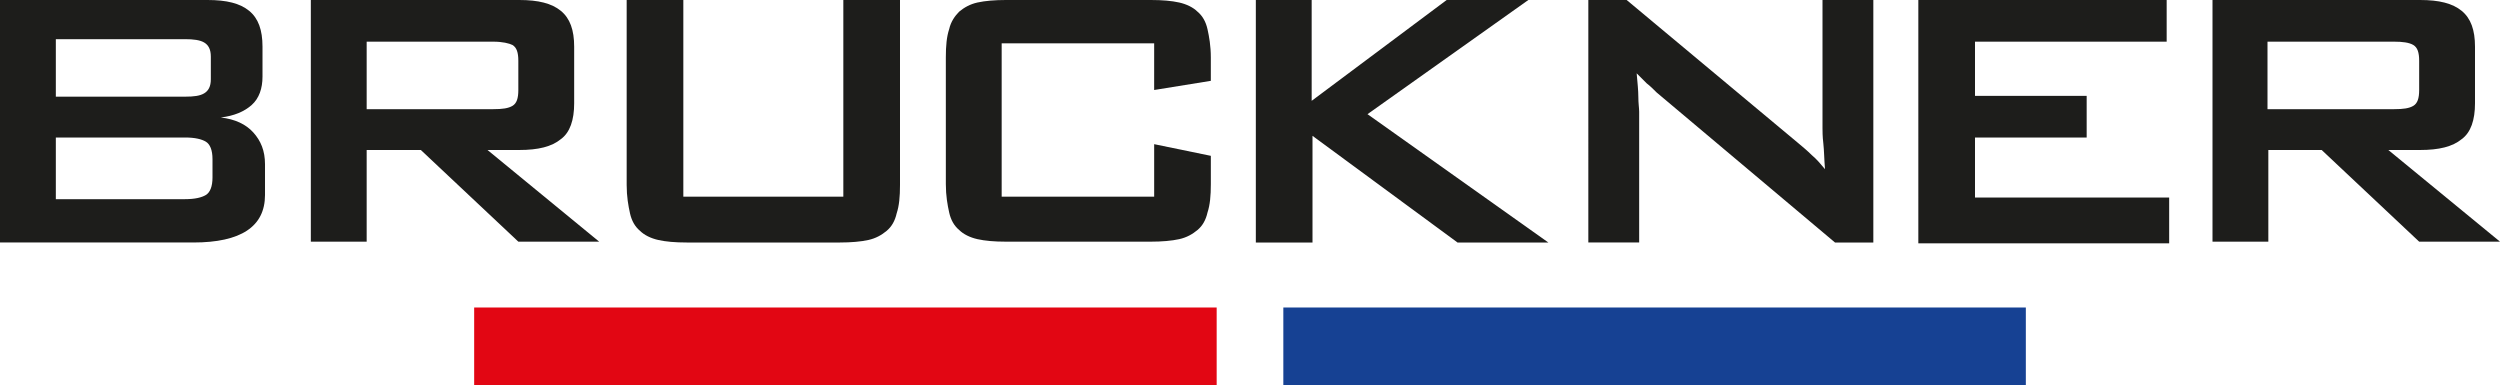
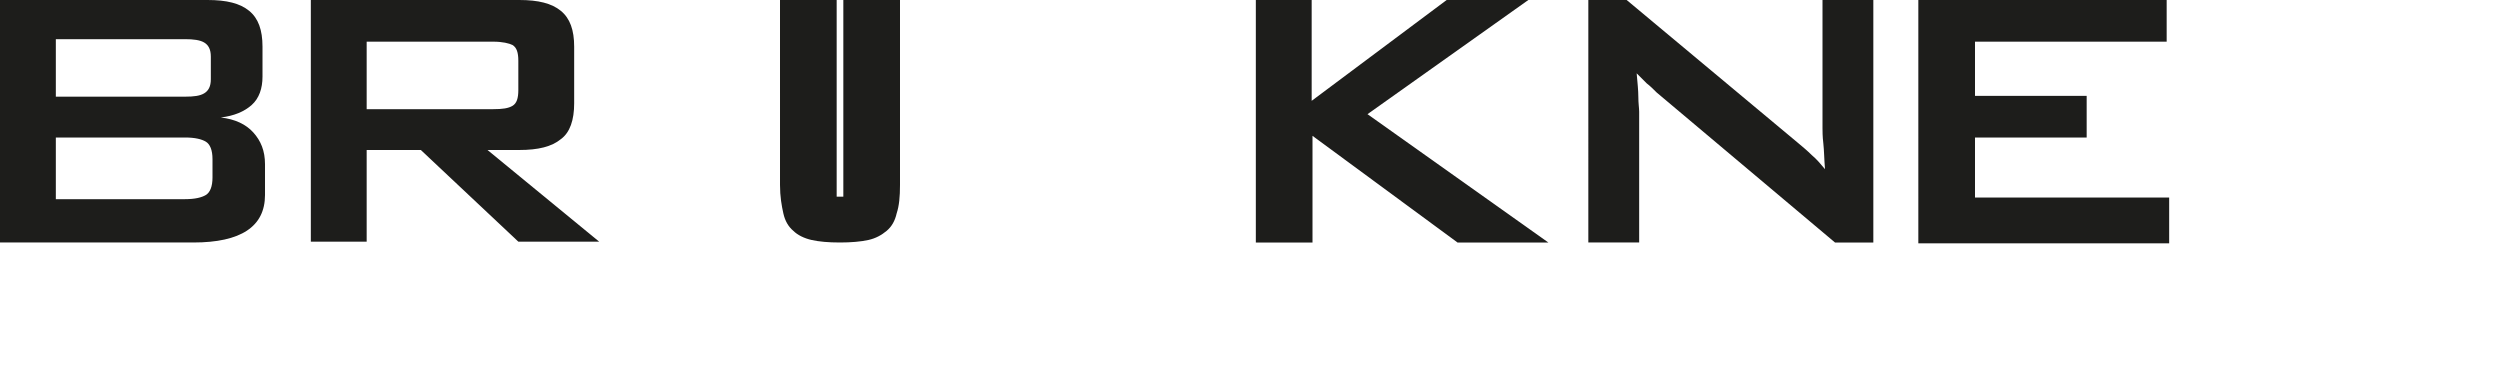
<svg xmlns="http://www.w3.org/2000/svg" version="1.1" id="Warstwa_1" x="0px" y="0px" viewBox="0 0 300 46.2" style="enable-background:new 0 0 300 46.2;" xml:space="preserve">
  <style type="text/css">
	.st0{fill:#1D1D1B;}
	.st1{fill:#E20613;}
	.st2{fill:#164193;}
</style>
  <g>
    <g>
      <path class="st0" d="M0,0h24.9c2.3,0,3.9,0.4,5,1.3c1.1,0.9,1.6,2.3,1.6,4.3v3.6c0,1.4-0.4,2.6-1.3,3.4c-0.9,0.8-2.1,1.3-3.7,1.5    c1.7,0.2,3,0.8,3.9,1.8s1.4,2.2,1.4,3.8v3.7c0,3.8-2.9,5.7-8.6,5.7H0V0z M6.7,4.7v6.9h15.5c1.1,0,1.8-0.1,2.3-0.4    c0.5-0.3,0.8-0.8,0.8-1.7V6.8c0-0.9-0.3-1.4-0.8-1.7c-0.5-0.3-1.3-0.4-2.3-0.4H6.7z M6.7,16.5v7.4h15.5c1.2,0,2-0.2,2.5-0.5    c0.5-0.3,0.8-1,0.8-2.1v-2.2c0-1.1-0.3-1.8-0.8-2.1c-0.5-0.3-1.3-0.5-2.5-0.5H6.7z" />
      <path class="st0" d="M37.4,0h24.9c2.3,0,3.9,0.4,5,1.3c1.1,0.9,1.6,2.3,1.6,4.3v6.8c0,2-0.5,3.5-1.6,4.3c-1.1,0.9-2.7,1.3-5,1.3    h-3.8l13.4,11h-9.7l-11.7-11H44v11h-6.7V0z M44,5v8.1h15.2c1.1,0,1.8-0.1,2.3-0.4c0.5-0.3,0.7-0.9,0.7-1.9V7.3    c0-1-0.2-1.6-0.7-1.9C61.1,5.2,60.3,5,59.2,5H44z" />
-       <path class="st0" d="M81.9,23.6h19.3V0h6.8v22.2c0,1.4-0.1,2.5-0.4,3.4c-0.2,0.9-0.6,1.6-1.2,2.1s-1.3,0.9-2.2,1.1    c-0.9,0.2-2.1,0.3-3.4,0.3H82.4c-1.4,0-2.5-0.1-3.4-0.3c-0.9-0.2-1.7-0.6-2.2-1.1c-0.6-0.5-1-1.2-1.2-2.1c-0.2-0.9-0.4-2-0.4-3.4    V0h6.8V23.6z" />
-       <path class="st0" d="M120.2,5.2v18.4h18.3v-6.3l6.8,1.4v3.4c0,1.4-0.1,2.5-0.4,3.4c-0.2,0.9-0.6,1.6-1.2,2.1s-1.3,0.9-2.2,1.1    c-0.9,0.2-2.1,0.3-3.4,0.3h-17.4c-1.4,0-2.5-0.1-3.4-0.3c-0.9-0.2-1.7-0.6-2.2-1.1c-0.6-0.5-1-1.2-1.2-2.1c-0.2-0.9-0.4-2-0.4-3.4    V6.9c0-1.4,0.1-2.5,0.4-3.4c0.2-0.9,0.7-1.6,1.2-2.1c0.6-0.5,1.3-0.9,2.2-1.1c0.9-0.2,2.1-0.3,3.4-0.3h17.4c1.4,0,2.5,0.1,3.4,0.3    c0.9,0.2,1.7,0.6,2.2,1.1c0.6,0.5,1,1.2,1.2,2.1c0.2,0.9,0.4,2,0.4,3.4v2.8l-6.8,1.1V5.2H120.2z" />
+       <path class="st0" d="M81.9,23.6h19.3V0h6.8v22.2c0,1.4-0.1,2.5-0.4,3.4c-0.2,0.9-0.6,1.6-1.2,2.1s-1.3,0.9-2.2,1.1    c-0.9,0.2-2.1,0.3-3.4,0.3c-1.4,0-2.5-0.1-3.4-0.3c-0.9-0.2-1.7-0.6-2.2-1.1c-0.6-0.5-1-1.2-1.2-2.1c-0.2-0.9-0.4-2-0.4-3.4    V0h6.8V23.6z" />
      <path class="st0" d="M150.6,0h6.8v12.1L173.6,0h9.8l-19.3,13.7l21.7,15.4h-10.9l-17.4-12.8v12.8h-6.8V0z" />
      <path class="st0" d="M190.6,0h4.6l20.5,17.1c0.6,0.5,1.2,1,1.7,1.5c0.6,0.5,1.1,1.1,1.6,1.7c-0.1-1.2-0.1-2.2-0.2-3.1    c-0.1-0.8-0.1-1.5-0.1-1.9V0h6.1v29.1h-4.6l-21.4-18c-0.4-0.4-0.8-0.8-1.2-1.1c-0.4-0.4-0.8-0.8-1.2-1.2c0.1,1.1,0.2,2.1,0.2,2.8    c0,0.8,0.1,1.4,0.1,1.8v15.7h-6.1V0z" />
      <path class="st0" d="M230.2,0H260v5h-23v6.5h13.4v5H237v7.2h23.3v5.5h-30.1V0z" />
-       <path class="st0" d="M265.5,0h24.9c2.3,0,3.9,0.4,5,1.3c1.1,0.9,1.6,2.3,1.6,4.3v6.8c0,2-0.5,3.5-1.6,4.3c-1.1,0.9-2.7,1.3-5,1.3    h-3.8l13.4,11h-9.7l-11.7-11h-6.4v11h-6.7V0z M272.1,5v8.1h15.2c1.1,0,1.8-0.1,2.3-0.4c0.5-0.3,0.7-0.9,0.7-1.9V7.3    c0-1-0.2-1.6-0.7-1.9c-0.5-0.3-1.3-0.4-2.3-0.4H272.1z" />
    </g>
    <g>
-       <rect x="56.9" y="36.9" class="st1" width="89.1" height="9.3" />
-       <rect x="154" y="36.9" class="st2" width="89.1" height="9.3" />
-     </g>
+       </g>
  </g>
</svg>